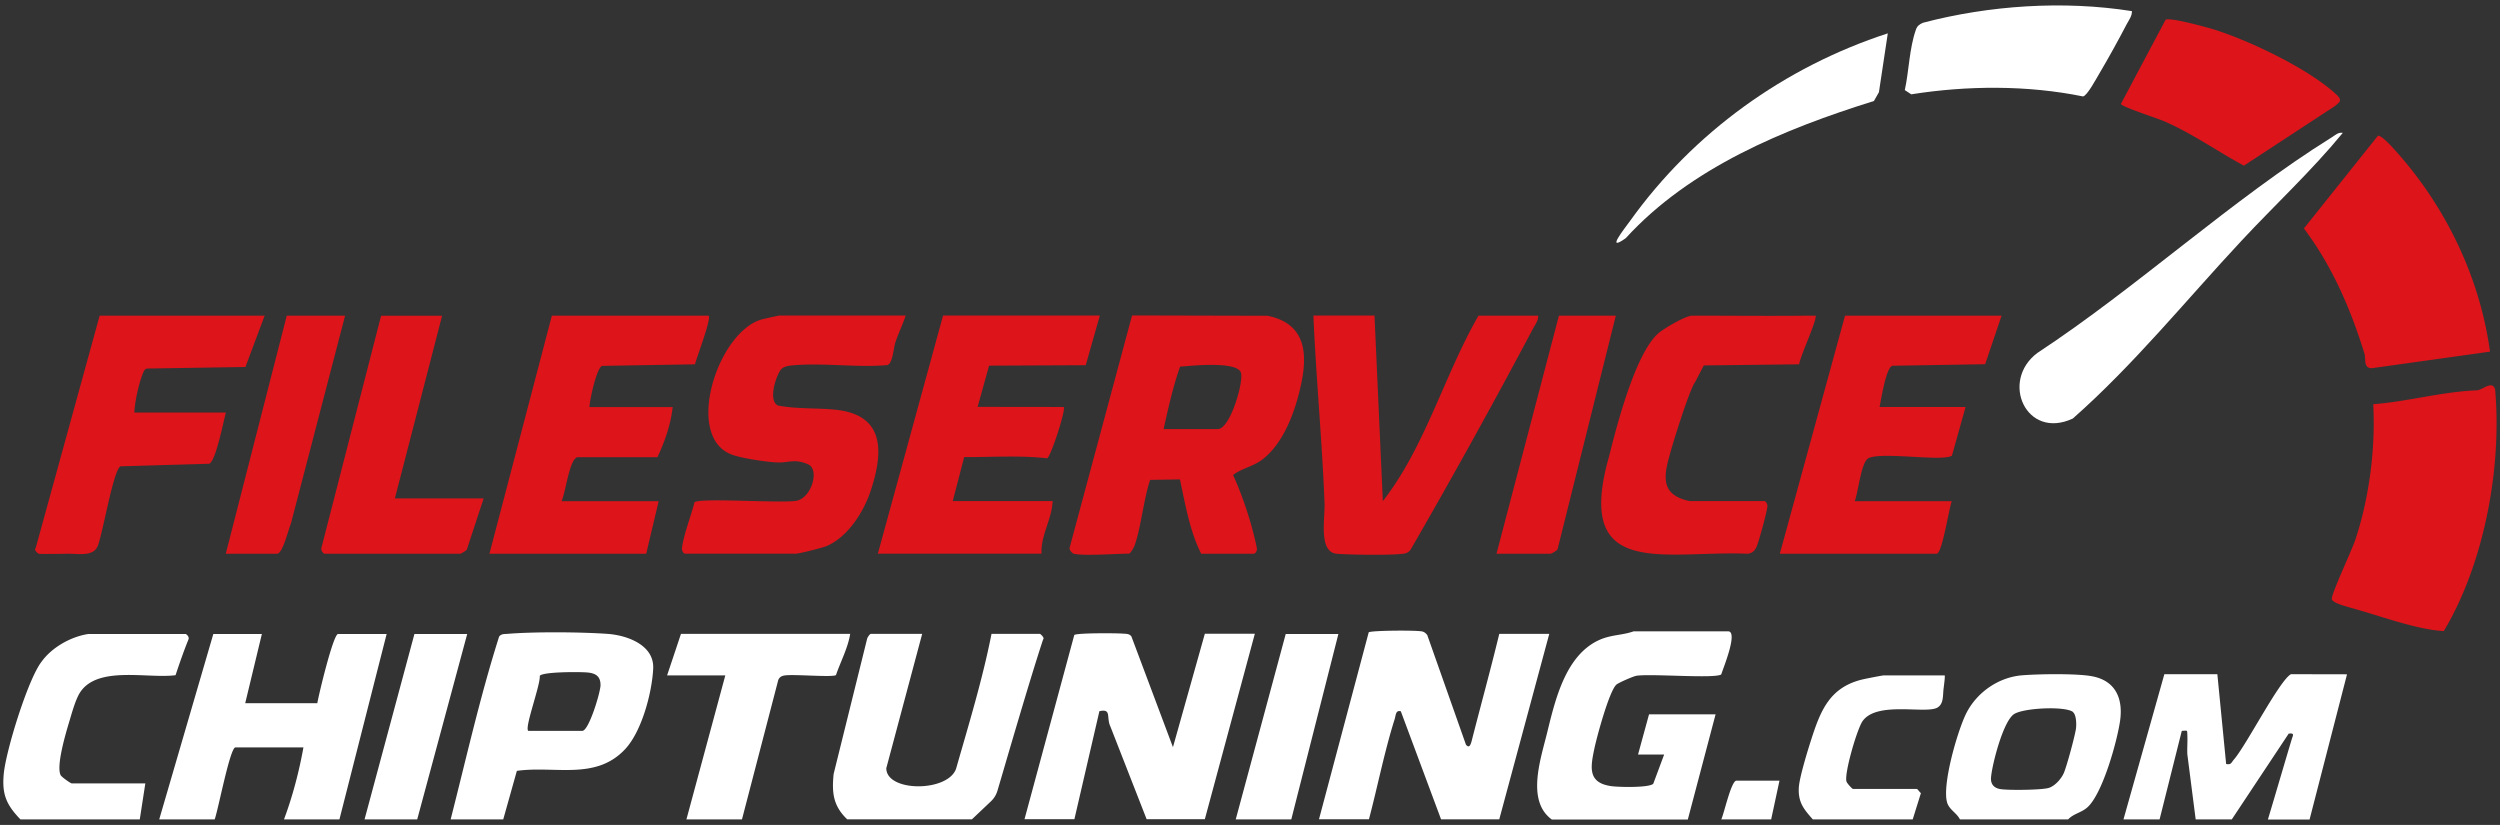
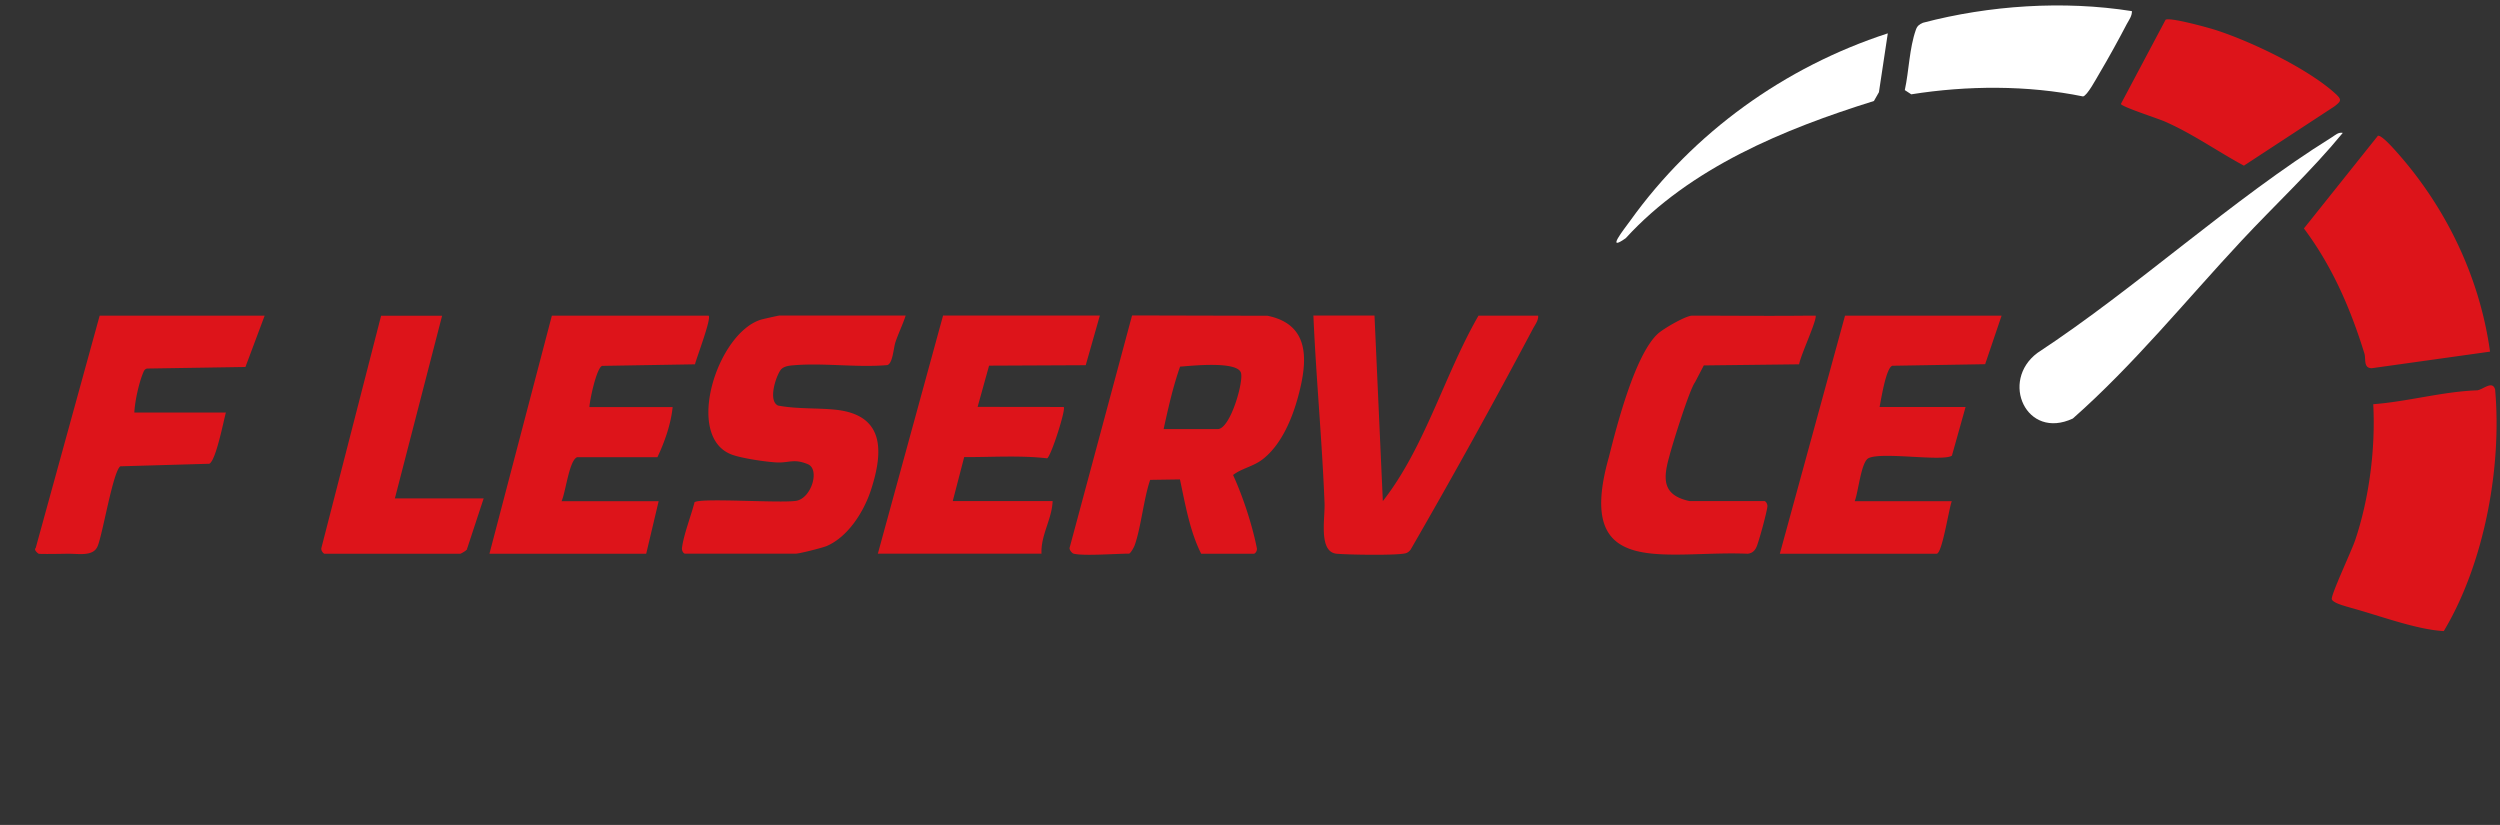
<svg xmlns="http://www.w3.org/2000/svg" width="1494" height="493" fill="none">
  <rect width="100%" height="100%" fill="#333333" stroke="none" />
-   <path fill="#fff" d="m788.202 489.68 29.746-111.813c1.594-1.129 29.149-1.328 32.136-.465 1.196.332 2.125 1.129 2.856 2.125l23.106 65.468c2.125 2.656 2.921-.399 3.452-2.324 5.445-21.314 11.288-42.494 16.467-63.874h29.879l-29.879 110.817h-34.792l-24.036-64.538c-3.121-.93-2.988 2.523-3.652 4.581-6.175 19.587-10.159 40.104-15.404 59.957h-29.879v.066Zm-175.953-.133 29.746-110.086c1.793-1.262 25.098-1.129 29.215-.797 1.859.133 3.652 0 4.914 1.66l24.832 66.198 19.056-67.792h29.879l-29.879 110.817H685.22l-21.646-55.375c-2.589-5.445.93-10.823-6.573-9.163l-14.939 64.538h-29.879.066Zm-517.101.133 32.335-110.817h29.016l-9.96 41.366h43.092c.93-5.511 9.562-41.366 12.417-41.366h29.015L202.844 489.68h-33.132c5.179-13.877 9.03-28.617 11.62-43.025h-40.635c-3.254 0-10.358 37.647-12.417 43.025H95.148Zm899.351-38.776c.465.067-15.603 0-15.603 0l6.573-24.036h39.771l-16.6 62.879h-81.268c-15.272-11.089-6.773-35.789-2.855-51.658 4.913-19.985 11.088-47.009 31.804-55.906 6.905-2.922 13.279-2.523 19.986-4.913h56.373c6.31 0-3.12 22.508-4.05 25.762-3.72 2.656-41.833-.531-50.597.796-1.926.266-10.823 4.183-12.084 5.312-4.316 3.918-11.819 31.605-13.28 38.843-2.324 11.154-3.585 19.985 10.491 21.844 4.515.598 22.376.996 24.833-1.46M506.345 489.68c-8.432-8.034-9.295-15.802-8.167-27.156l20.052-80.939c.332-.929 1.594-2.788 2.192-2.788h30.675l-21.446 80.274c0 14.342 36.717 14.408 41.697.332 7.636-26.692 15.803-53.384 21.181-80.606h29.016s2.987 2.257 1.792 3.386c-8.565 25.961-22.973 75.958-27.223 90.234a14.443 14.443 0 0 1-4.05 6.573l-11.221 10.624h-74.631l.133.066Zm-205.565 0h-31.472c9.295-36.452 17.595-73.435 28.949-109.224 1.262-1.726 3.054-1.527 4.913-1.659 16.201-1.328 43.491-1.129 59.824 0 11.62.796 28.02 6.573 27.356 20.716-.664 14.142-6.706 37.315-16.666 48.071-17.595 18.99-41.963 9.893-64.803 13.08l-8.167 29.082.066-.066Zm14.873-52.919h32.336c3.917 0 10.889-23.172 10.889-27.355 0-5.113-2.722-6.972-7.503-7.503-4.316-.465-27.09-.531-28.816 1.992.531 5.245-9.163 30.808-6.906 32.8v.066Zm1086.927-33.796-22.38 86.781h-24.9c4.78-15.935 9.43-31.937 14.21-47.872.8-2.523 1.86-3.917-1.79-3.453l-34 51.259h-21.58l-4.98-38.842c-.19-3.851.2-7.769 0-11.62-.13-3.187.2-2.589-3.32-2.457l-13.27 52.919h-21.58l24.43-86.781h31.67l5.25 53.649c3.12.73 3.18-1.063 4.71-2.722 7.5-8.699 27.29-47.475 34.06-50.927M12.217 489.68c-8.366-8.698-11.155-14.939-9.96-27.289 1.262-13.678 14.409-56.372 22.51-66.862 6.24-8.765 17.794-15.139 28.085-16.666h58.032c.398 0 2.456 1.594 1.726 3.32-2.855 7.038-5.312 14.142-7.702 21.313-16.533 2.192-46.345-5.843-56.969 10.159-2.855 4.316-5.113 12.881-6.706 18.127-1.992 6.639-7.769 26.027-4.98 31.472.598 1.129 5.976 4.913 6.64 4.913h43.955l-3.32 21.513h-71.31Zm1223.703 0h-64.67c-1.79-3.718-6.24-5.776-7.57-9.827-3.39-10.358 6.17-43.158 11.29-53.449 6.3-12.616 19.32-21.712 33.46-22.841 9.83-.797 31.87-1.129 41.17.465 14.34 2.39 19.25 13.014 17.39 26.492-1.72 12.35-10.42 43.49-19.39 51.79-3.65 3.386-8.43 3.851-11.68 7.37Zm2.99-64.14c-4.58-3.718-29.82-2.523-35.39 1.262-6.44 4.316-13.02 29.879-13.68 37.78-.33 3.917 1.66 6.308 5.51 6.972 4.71.796 25.03.597 29.08-.731 3.72-1.195 7.57-5.577 9.03-9.162 1.86-4.582 6.31-21.115 7.11-26.028.4-2.656.26-8.433-1.73-10.026l.07-.067Zm-828.707 64.14 23.239-86.051H398.65l8.299-24.832h101.123c-1.328 8.366-5.71 16.532-8.498 24.633-2.059 1.461-24.966-.598-30.477.199-1.925.266-3.12.863-3.984 2.656l-21.712 83.395h-33.198Zm732.827 0h-59.69c-5.38-6.108-8.83-10.159-8.37-18.989.33-6.043 5.38-22.443 7.51-29.016 5.57-17.263 11.08-31.008 30.61-35.655 1.92-.465 11.81-2.391 12.54-2.391h36.46c.39 0-.14 4.183-.67 8.433-.4 4.116 0 8.499-3.45 10.69-6.64 4.249-36.19-4.051-44.88 8.167-3.26 4.581-11.09 31.405-9.63 36.12.33 1.128 3.45 4.448 3.91 4.448h38.12c.46 0 1.66 1.926 2.45 2.457l-4.91 15.736Zm-925.18 0 29.812-110.817h31.539L249.322 489.68H217.85Zm520.621 0 29.878-110.817h31.473L771.669 489.68h-33.198Zm290.159 0c1.66-3.386 5.91-23.172 9.09-23.172h25.7l-4.98 23.172h-29.88.07Z" />
  <path fill="#DD141A" d="M687.345 286.77c-3.851 11.155-5.511 28.684-9.295 39.174-.465 1.262-2.523 4.914-3.386 4.914-7.57 0-27.555 1.527-33.133 0-.796-.199-2.855-2.457-2.257-3.785l37.249-138.571 80.938.199c25.762 5.246 23.969 27.157 18.392 47.939-3.585 13.479-10.225 29.48-21.579 38.046-5.445 4.116-12.151 5.179-17.396 9.163 5.909 12.881 11.487 29.945 14.209 43.689.332 1.793-1.063 3.386-1.793 3.386h-31.472c-6.773-13.478-9.495-29.48-12.682-44.42m-9.76-30.078h32.335c7.503 0 15.603-28.418 13.877-33.663-2.257-7.104-29.48-4.183-36.386-3.652-4.183 11.885-7.104 24.833-9.826 37.315Zm-154.175-67.791c-1.727 5.378-4.449 10.823-6.175 16.134-1.063 3.32-1.527 12.483-4.781 13.413-18.193 1.593-38.245-1.461-56.238.133-2.523.199-5.91.597-7.503 2.788-2.922 3.984-7.57 18.392-1.594 21.247 10.956 2.125 23.173 1.395 33.996 2.457 29.546 2.922 29.281 24.368 21.579 48.005-4.183 12.815-13.479 27.754-26.227 33.398-2.523 1.129-16.533 4.648-18.591 4.648H409.34c-.797 0-1.992-1.66-1.793-3.386 1.062-8.234 5.378-18.99 7.503-27.356 3.917-2.722 50.595.664 60.554-.797 9.296-1.328 14.541-18.857 7.171-21.911-8.432-3.519-11.42-.664-18.658-1.062-6.44-.332-20.981-2.457-26.89-4.714-28.419-10.69-8.566-72.905 17.728-80.673 1.46-.399 10.291-2.39 10.822-2.39h75.428v.066Zm94.483 54.579c1.394 1.394-7.437 29.082-9.893 30.675-16.334-1.859-33.133-.664-49.599-.73l-6.839 26.293h59.691c-.398 10.889-7.171 20.384-6.64 31.406h-97.803l38.975-142.289h93.687l-8.432 29.679-57.766.266-6.839 24.633m-198.063 87.777H292.48l37.316-142.289h93.686c1.793 1.66-7.104 24.832-8.167 29.082l-55.441.929c-3.32.996-7.437 20.251-7.636 24.634h49.732c-.996 10.026-4.715 20.716-9.097 29.945h-47.939c-4.78 1.593-6.905 21.18-9.362 26.293h58.032m802.546-110.883-9.83 29.015-55.44.93c-3.79 1.129-6.71 20.052-7.64 24.633h51.39l-8.16 29.082c-5.25 3.718-42.03-2.457-49.87 1.527-4.45 2.258-6.04 20.318-8.23 25.696h58.03c-1.79 4.449-5.71 31.406-9.1 31.406h-93.68l38.97-142.289h93.69-.13Zm222.16 52.918c20.78-1.593 41.43-7.569 62.15-8.299 3.65-.598 8.96-6.042 10.62-.531 4.12 46.345-6.37 103.845-30.67 144.414-16.4-.863-38.98-9.429-55.44-13.877-2.73-.864-10.83-2.789-11.49-5.179-.66-2.391 12.22-29.813 14.01-35.39 8.43-25.165 12.15-54.844 10.76-81.071l.06-.067Zm-596.909-52.918 4.98 110.817c25.098-31.937 36.85-75.627 57.168-110.817h35.655c.199 2.855-1.726 5.245-3.054 7.702a4195.636 4195.636 0 0 1-73.17 132.131c-.73.929-1.66 1.792-2.855 2.124-4.914 1.461-34.527.93-41.233.332-11.287-.929-6.839-21.778-7.37-30.742-1.461-37.116-5.046-74.63-6.64-111.613h36.452l.067.066Zm666.559 21.513-70.58 9.893c-5.11 0-3.45-5.511-4.38-8.698-8.3-26.891-19.25-52.189-36.18-74.83l44.22-55.375c2.05-.465 8.16 6.374 9.82 8.166 30.35 33.465 51 75.893 57.17 120.777l-.07.067ZM158.158 188.635l-11.487 30.675-58.761.93c-1.461.332-1.86 1.328-2.39 2.589-2.59 6.308-4.914 16.932-5.246 23.704h54.711c-1.527 5.644-5.976 28.684-9.893 30.609l-53.184 1.527c-4.383 3.055-10.425 40.038-13.545 47.674-2.656 6.573-11.686 4.382-18.79 4.581-3.188.066-15.14.266-16.4 0-.532-.133-3.188-2.39-1.86-3.386l38.245-138.903h98.666-.066Zm926.902 0c.6 3.319-9.09 23.77-9.89 29.082l-56.97.664-5.24 10.026c-3.39 4.581-13.481 36.916-15.34 44.22-3.918 13.811-4.117 23.306 12.02 26.825h44.75c.8 0 1.99 1.66 1.79 3.386-.46 3.851-4.84 19.853-6.31 23.571-.99 2.523-2.59 4.183-5.44 4.515-49.798-2.125-103.846 15.935-82.93-57.898 4.714-18.791 15.537-60.887 29.148-73.502 3.187-2.988 16.732-10.889 20.582-10.889 23.17 0 46.41.265 69.65 0M279.2 328.069c-.398.996-3.785 2.855-4.183 2.855h-81.27s-1.992-1.394-1.727-3.32l35.722-138.903h36.452l-28.219 109.157h53.052l-9.96 30.277.133-.066Zm1014.95-316.25c2.32-1.66 24.83 4.515 29.28 5.91 21.38 6.772 56.11 23.371 72.51 38.51 3.78 3.519 2.92 4.382-.93 7.37l-54.05 35.39c-15.8-8.5-30.74-19.19-47.54-26.493-3.79-1.66-25.96-8.831-25.96-10.425l26.69-50.262Z" />
  <path fill="#fff" d="M1400.05 79.411c-18.72 22.775-40.5 42.959-60.55 64.472-33.13 35.523-64.41 74.166-100.79 106.236-27.82 13.014-43.69-22.443-21.12-39.241 59.5-39.108 115.93-91.496 175.96-128.877 2.06-1.262 3.78-3.12 6.5-2.59ZM1274.03 6.64c.13 2.855-1.73 5.245-3.05 7.702-4.98 9.561-11.03 20.517-16.54 29.812-1.79 2.988-7.1 13.014-9.62 13.479-33.14-6.773-69.26-6.573-102.65-1.262l-3.86-2.523c2.53-11.553 2.66-24.832 6.64-36.12.8-2.257 2.06-3.187 4.19-4.116C1188.71 3.187 1233.2.199 1273.96 6.64h.07Z" />
-   <path fill="#DD141A" d="m965.616 188.635-34.793 139.5c-.199.996-3.917 2.789-4.183 2.789h-32.335l37.315-142.289h33.996Zm-759.386 0-32.335 124.096c-1.394 3.187-4.913 18.193-8.3 18.193H134.92l36.452-142.289h34.858Z" />
  <path fill="#fff" d="m1128.16 19.853-5.31 35.257-2.99 5.245c-53.65 16.732-109.82 39.838-148.334 82.001-12.217 8.631-1.062-5.246 2.722-10.491 37.782-52.72 92.162-91.828 153.912-111.946v-.066Z" />
</svg>